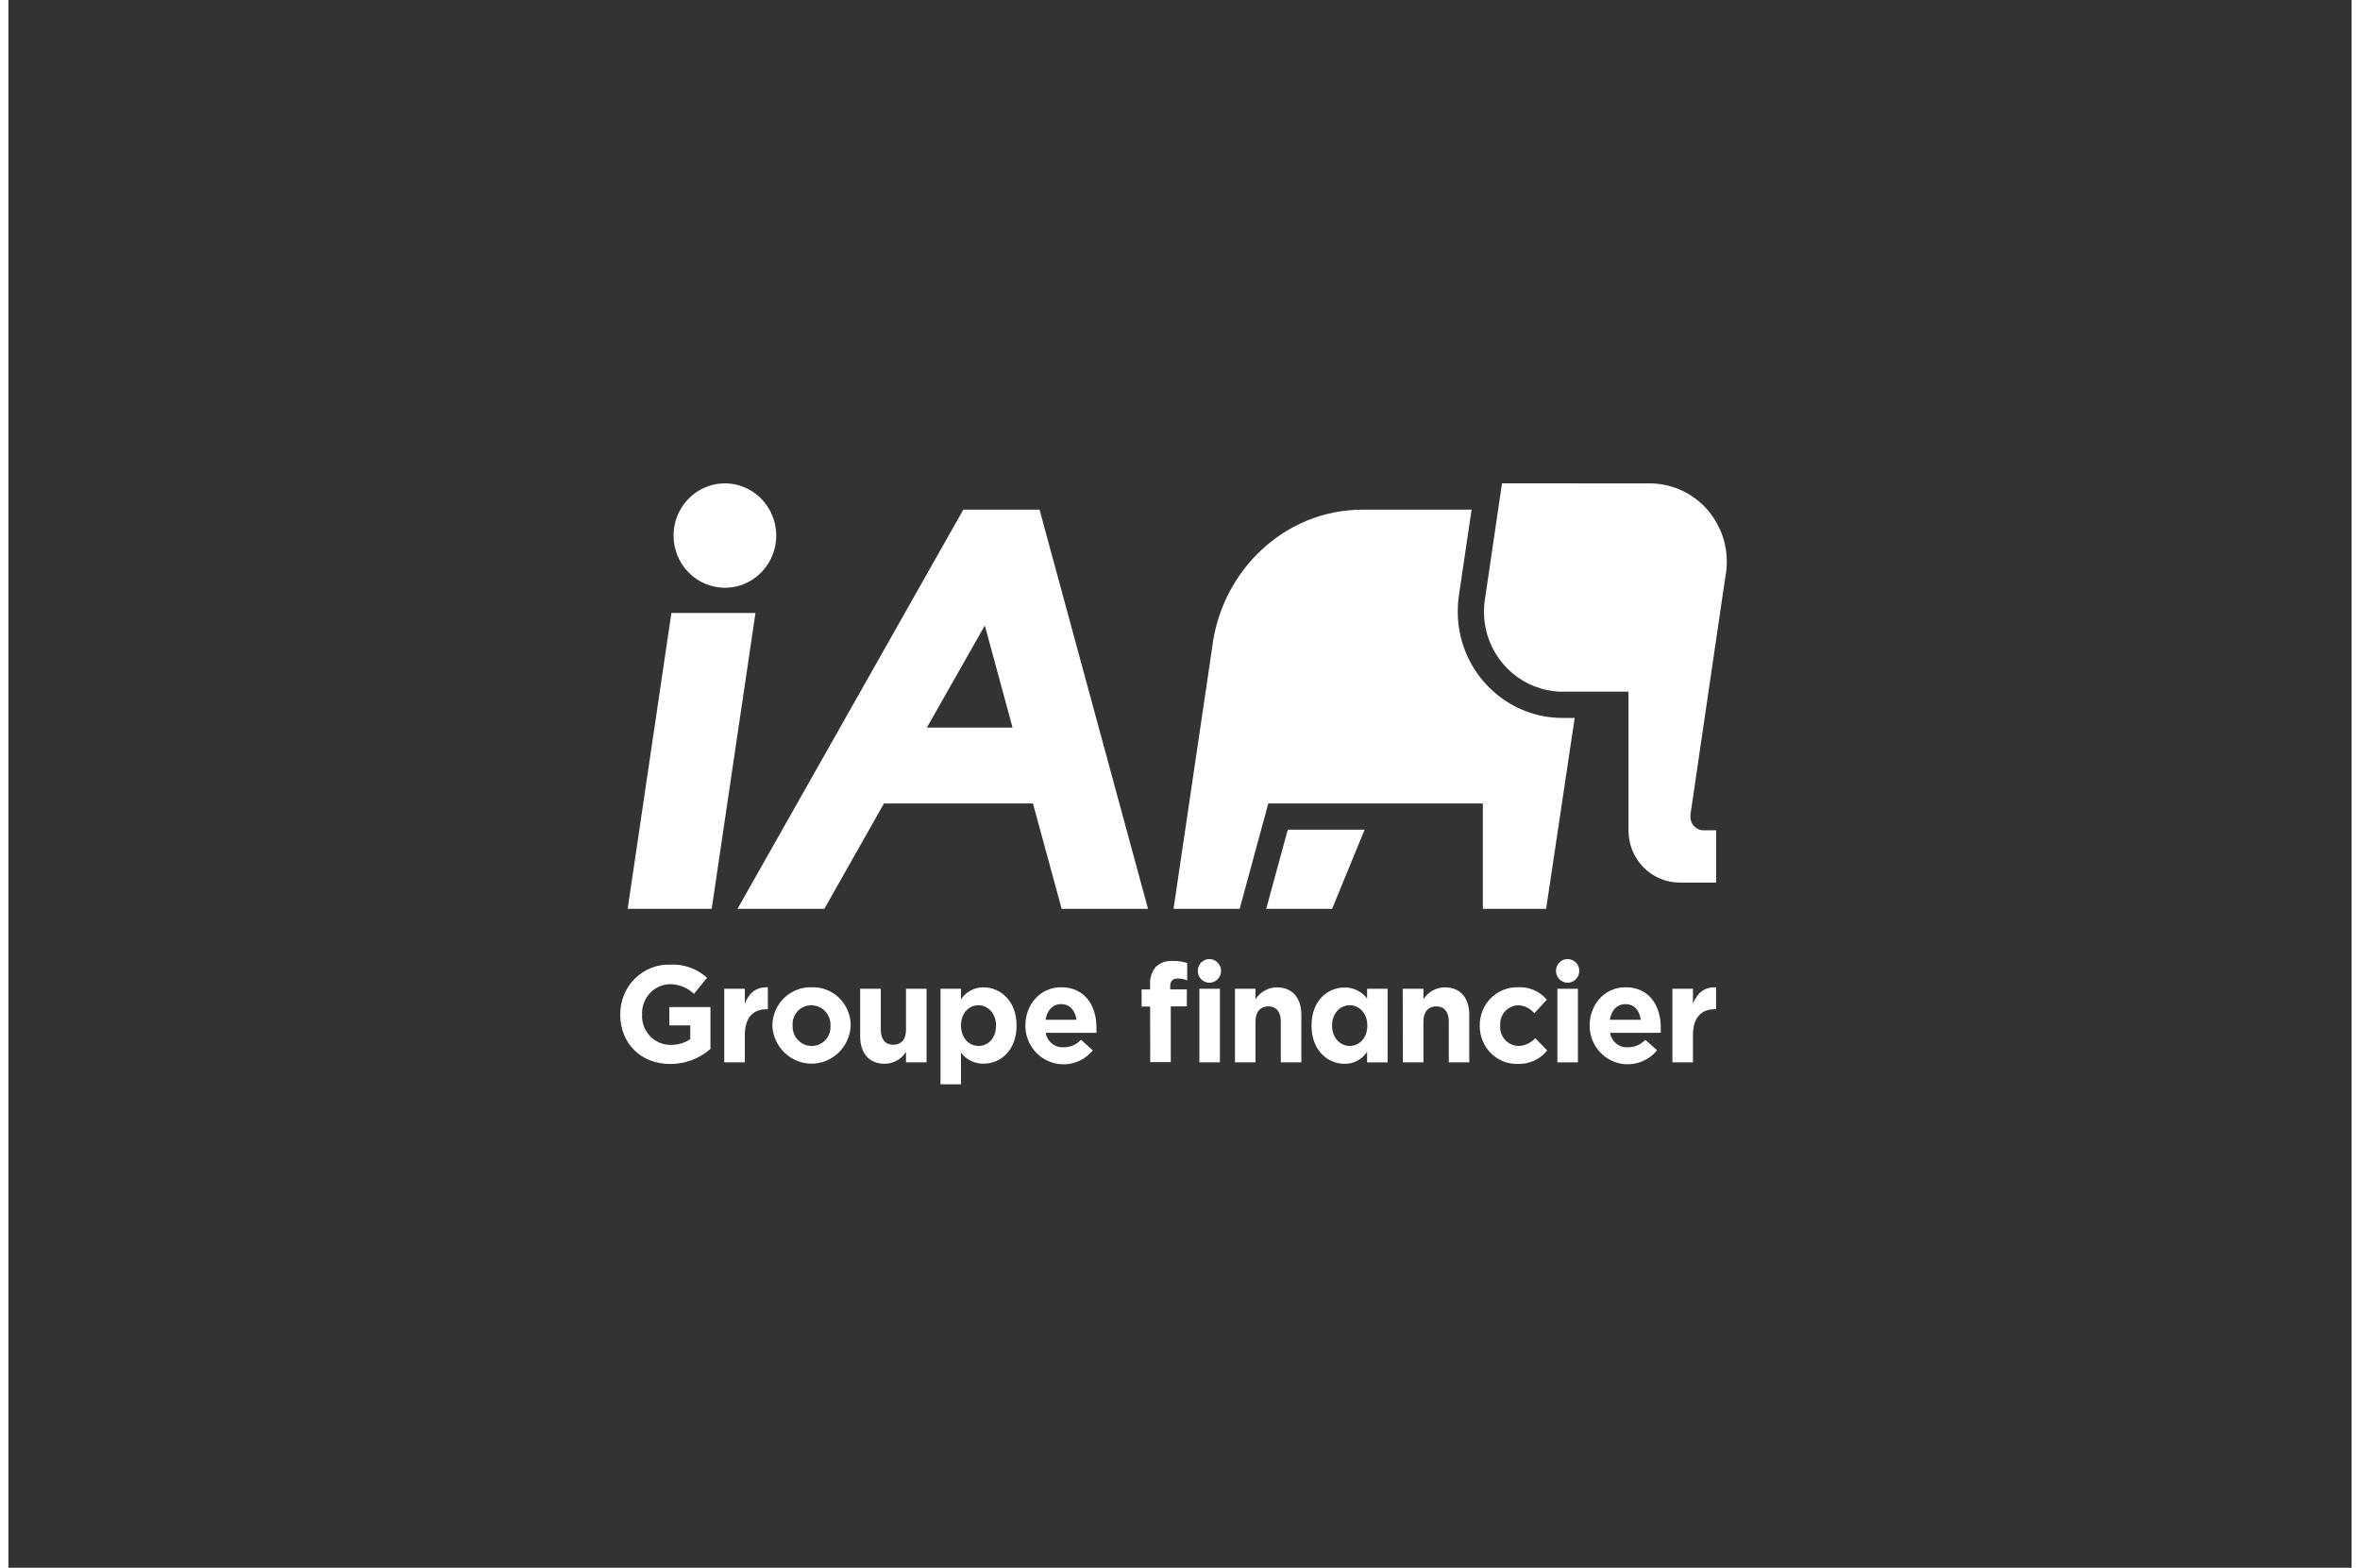
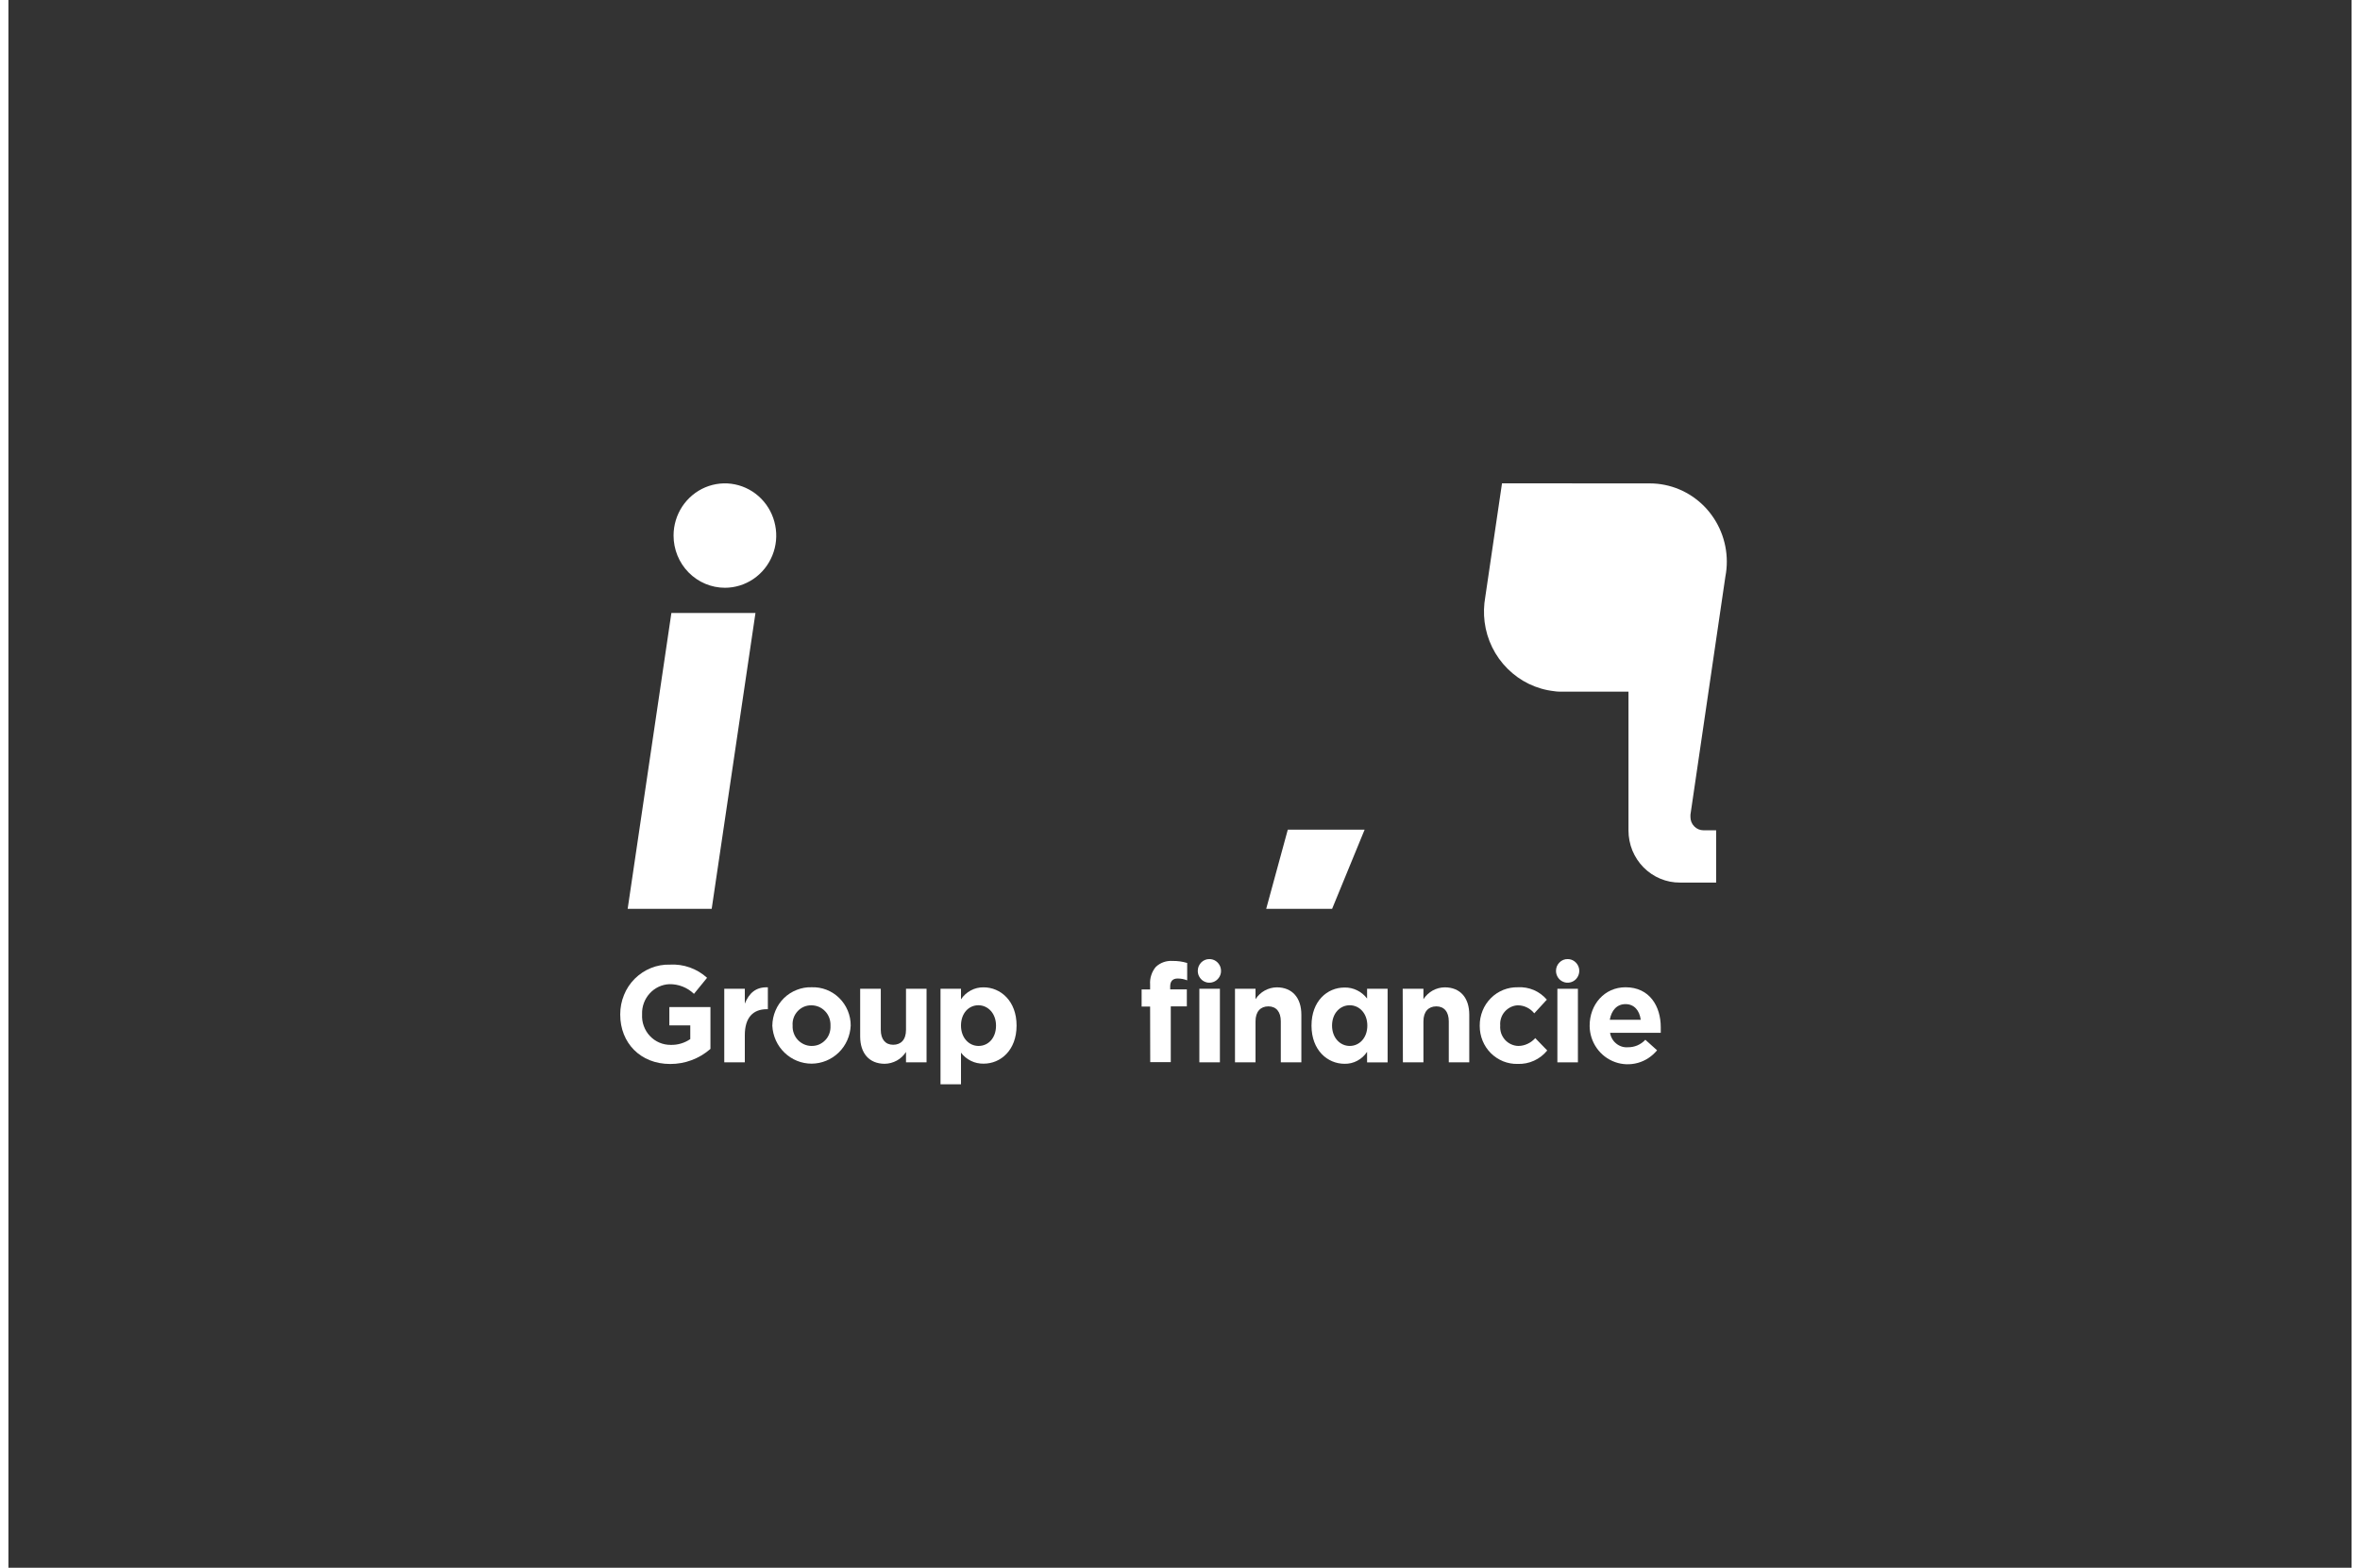
<svg xmlns="http://www.w3.org/2000/svg" width="140px" height="93px" viewBox="0 0 139 93" version="1.1">
  <rect x="0" y="0" width="139" height="93" fill="#333333" stroke="none" />
  <defs>
    <clipPath id="clip1">
      <path d="M 36.293 36 L 45 36 L 45 54 L 36.293 54 Z M 36.293 36 " />
    </clipPath>
    <clipPath id="clip2">
      <path d="M 39 28.676 L 46 28.676 L 46 35 L 39 35 Z M 39 28.676 " />
    </clipPath>
    <clipPath id="clip3">
      <path d="M 87 28.676 L 101.934 28.676 L 101.934 53 L 87 53 Z M 87 28.676 " />
    </clipPath>
    <clipPath id="clip4">
      <path d="M 36.293 57 L 42 57 L 42 64 L 36.293 64 Z M 36.293 57 " />
    </clipPath>
    <clipPath id="clip5">
      <path d="M 55 58 L 60 58 L 60 64.324 L 55 64.324 Z M 55 58 " />
    </clipPath>
    <clipPath id="clip6">
-       <path d="M 98 58 L 101.934 58 L 101.934 64 L 98 64 Z M 98 58 " />
-     </clipPath>
+       </clipPath>
  </defs>
  <g id="surface1">
    <g clip-path="url(#clip1)" clip-rule="nonzero">
      <path style=" stroke:none;fill-rule:nonzero;fill:rgb(100%,100%,100%);fill-opacity:1;" d="M 39.328 36.363 L 44.316 36.363 L 41.719 53.914 L 36.734 53.914 Z M 39.328 36.363 " />
    </g>
    <g clip-path="url(#clip2)" clip-rule="nonzero">
      <path style=" stroke:none;fill-rule:nonzero;fill:rgb(100%,100%,100%);fill-opacity:1;" d="M 39.457 31.77 C 39.457 31.156 39.637 30.559 39.969 30.051 C 40.305 29.543 40.781 29.145 41.336 28.91 C 41.895 28.676 42.508 28.613 43.098 28.734 C 43.688 28.855 44.23 29.148 44.656 29.582 C 45.082 30.016 45.371 30.566 45.488 31.168 C 45.609 31.766 45.547 32.391 45.316 32.953 C 45.086 33.52 44.695 34.004 44.195 34.344 C 43.695 34.684 43.105 34.867 42.504 34.867 C 41.695 34.867 40.918 34.539 40.348 33.957 C 39.777 33.379 39.457 32.59 39.457 31.77 Z M 39.457 31.77 " />
    </g>
-     <path style=" stroke:none;fill-rule:nonzero;fill:rgb(100%,100%,100%);fill-opacity:1;" d="M 62.48 53.914 L 67.602 53.914 L 61.168 30.234 L 56.645 30.234 L 43.25 53.914 L 48.402 53.914 L 51.938 47.664 L 60.777 47.664 Z M 54.484 43.16 L 57.922 37.105 L 59.566 43.16 Z M 54.484 43.16 " />
    <g clip-path="url(#clip3)" clip-rule="nonzero">
      <path style=" stroke:none;fill-rule:nonzero;fill:rgb(100%,100%,100%);fill-opacity:1;" d="M 97.367 28.676 C 98.578 28.676 99.738 29.164 100.598 30.035 C 101.453 30.906 101.938 32.086 101.938 33.316 C 101.938 33.617 101.91 33.914 101.852 34.211 L 99.781 48.328 C 99.777 48.375 99.777 48.422 99.781 48.469 C 99.781 48.68 99.863 48.879 100.008 49.023 C 100.152 49.172 100.348 49.254 100.555 49.254 L 101.305 49.254 L 101.305 52.355 L 99.16 52.355 C 98.762 52.359 98.363 52.281 97.992 52.125 C 97.621 51.973 97.285 51.742 97 51.457 C 96.715 51.168 96.492 50.828 96.336 50.453 C 96.184 50.078 96.105 49.672 96.105 49.266 L 96.105 41.031 L 92.207 41.031 C 92.035 41.031 91.859 41.031 91.684 41 C 90.645 40.883 89.676 40.414 88.93 39.668 C 88.184 38.926 87.703 37.949 87.57 36.895 C 87.508 36.402 87.523 35.906 87.609 35.418 L 88.602 28.672 Z M 97.367 28.676 " />
    </g>
-     <path style=" stroke:none;fill-rule:nonzero;fill:rgb(100%,100%,100%);fill-opacity:1;" d="M 86.809 30.234 L 80.324 30.234 C 75.727 30.234 71.941 33.844 71.402 38.453 L 69.117 53.914 L 73.039 53.914 L 74.738 47.664 L 87.465 47.664 L 87.465 53.914 L 91.219 53.914 L 92.914 42.59 L 92.199 42.59 C 91.969 42.59 91.734 42.578 91.504 42.551 C 90.121 42.395 88.832 41.773 87.84 40.781 C 86.844 39.793 86.207 38.492 86.027 37.094 C 85.953 36.512 85.961 35.922 86.043 35.34 L 86.797 30.238 " />
    <path style=" stroke:none;fill-rule:nonzero;fill:rgb(100%,100%,100%);fill-opacity:1;" d="M 74.613 53.914 L 78.523 53.914 L 80.453 49.215 L 75.895 49.215 Z M 74.613 53.914 " />
    <g clip-path="url(#clip4)" clip-rule="nonzero">
      <path style=" stroke:none;fill-rule:nonzero;fill:rgb(100%,100%,100%);fill-opacity:1;" d="M 36.293 60.188 L 36.293 60.168 C 36.293 59.777 36.367 59.391 36.516 59.027 C 36.66 58.664 36.879 58.336 37.152 58.062 C 37.43 57.789 37.754 57.57 38.113 57.426 C 38.469 57.281 38.852 57.211 39.238 57.223 C 40.047 57.176 40.84 57.457 41.445 58.004 L 40.668 58.957 C 40.273 58.578 39.746 58.371 39.203 58.383 C 38.758 58.402 38.34 58.602 38.039 58.934 C 37.738 59.266 37.574 59.707 37.59 60.156 L 37.59 60.176 C 37.578 60.41 37.609 60.645 37.691 60.863 C 37.77 61.082 37.891 61.285 38.051 61.453 C 38.211 61.625 38.402 61.758 38.613 61.848 C 38.828 61.941 39.055 61.984 39.285 61.984 C 39.699 61.996 40.105 61.875 40.449 61.641 L 40.449 60.828 L 39.207 60.828 L 39.207 59.742 L 41.645 59.742 L 41.645 62.223 C 40.98 62.805 40.133 63.121 39.254 63.117 C 37.5 63.117 36.293 61.875 36.293 60.188 Z M 36.293 60.188 " />
    </g>
    <path style=" stroke:none;fill-rule:nonzero;fill:rgb(100%,100%,100%);fill-opacity:1;" d="M 42.465 58.656 L 43.684 58.656 L 43.684 59.535 C 43.93 58.93 44.328 58.539 45.051 58.57 L 45.051 59.867 L 44.988 59.867 C 44.176 59.867 43.684 60.363 43.684 61.406 L 43.684 63.02 L 42.465 63.02 Z M 42.465 58.656 " />
    <path style=" stroke:none;fill-rule:nonzero;fill:rgb(100%,100%,100%);fill-opacity:1;" d="M 45.316 60.863 L 45.316 60.84 C 45.32 60.535 45.383 60.23 45.504 59.949 C 45.621 59.668 45.797 59.414 46.012 59.203 C 46.23 58.992 46.488 58.828 46.77 58.719 C 47.051 58.609 47.348 58.555 47.648 58.566 C 47.949 58.555 48.25 58.605 48.531 58.715 C 48.812 58.824 49.066 58.988 49.285 59.203 C 49.5 59.414 49.672 59.668 49.789 59.949 C 49.906 60.23 49.969 60.535 49.965 60.84 C 49.938 61.445 49.684 62.02 49.254 62.438 C 48.82 62.859 48.246 63.094 47.648 63.098 C 47.051 63.098 46.477 62.867 46.043 62.449 C 45.609 62.035 45.348 61.461 45.316 60.855 Z M 48.766 60.863 L 48.766 60.84 C 48.773 60.684 48.746 60.527 48.695 60.383 C 48.641 60.238 48.559 60.102 48.453 59.992 C 48.348 59.879 48.219 59.789 48.078 59.727 C 47.938 59.668 47.785 59.637 47.633 59.637 C 47.48 59.633 47.328 59.664 47.188 59.723 C 47.047 59.785 46.918 59.875 46.816 59.988 C 46.711 60.102 46.629 60.234 46.578 60.383 C 46.527 60.527 46.508 60.684 46.52 60.84 C 46.512 60.996 46.535 61.152 46.59 61.297 C 46.641 61.441 46.723 61.578 46.828 61.688 C 46.934 61.801 47.062 61.891 47.203 61.953 C 47.344 62.016 47.496 62.047 47.648 62.047 C 47.801 62.047 47.953 62.02 48.09 61.961 C 48.23 61.898 48.355 61.812 48.461 61.699 C 48.566 61.59 48.648 61.457 48.699 61.312 C 48.75 61.168 48.773 61.016 48.766 60.863 Z M 48.766 60.863 " />
    <path style=" stroke:none;fill-rule:nonzero;fill:rgb(100%,100%,100%);fill-opacity:1;" d="M 50.527 61.484 L 50.527 58.656 L 51.75 58.656 L 51.75 61.09 C 51.75 61.664 52.031 61.977 52.484 61.977 C 52.938 61.977 53.246 61.691 53.246 61.09 L 53.246 58.656 L 54.465 58.656 L 54.465 63.02 L 53.246 63.02 L 53.246 62.402 C 53.109 62.617 52.922 62.793 52.703 62.914 C 52.48 63.035 52.234 63.102 51.984 63.105 C 51.066 63.105 50.527 62.484 50.527 61.484 Z M 50.527 61.484 " />
    <g clip-path="url(#clip5)" clip-rule="nonzero">
      <path style=" stroke:none;fill-rule:nonzero;fill:rgb(100%,100%,100%);fill-opacity:1;" d="M 55.293 58.656 L 56.508 58.656 L 56.508 59.281 C 56.656 59.059 56.855 58.879 57.09 58.754 C 57.32 58.629 57.582 58.566 57.848 58.57 C 58.848 58.57 59.805 59.371 59.805 60.832 L 59.805 60.84 C 59.805 62.301 58.863 63.098 57.848 63.098 C 57.59 63.102 57.332 63.047 57.102 62.934 C 56.867 62.82 56.664 62.652 56.508 62.445 L 56.508 64.32 L 55.293 64.32 Z M 58.586 60.84 C 58.586 60.113 58.105 59.633 57.539 59.633 C 56.969 59.633 56.508 60.102 56.508 60.84 C 56.508 61.566 56.98 62.047 57.551 62.047 C 58.125 62.047 58.586 61.582 58.586 60.84 Z M 58.586 60.84 " />
    </g>
-     <path style=" stroke:none;fill-rule:nonzero;fill:rgb(100%,100%,100%);fill-opacity:1;" d="M 60.328 60.863 L 60.328 60.84 C 60.328 59.594 61.199 58.566 62.449 58.566 C 63.887 58.566 64.543 59.699 64.543 60.938 C 64.543 61.035 64.543 61.148 64.543 61.266 L 61.535 61.266 C 61.574 61.516 61.703 61.746 61.898 61.902 C 62.094 62.062 62.34 62.145 62.59 62.125 C 62.785 62.129 62.977 62.09 63.156 62.016 C 63.336 61.938 63.496 61.824 63.629 61.68 L 64.328 62.309 C 64.031 62.668 63.637 62.93 63.188 63.055 C 62.742 63.18 62.27 63.16 61.836 63.004 C 61.398 62.848 61.02 62.559 60.75 62.18 C 60.48 61.797 60.332 61.34 60.328 60.871 Z M 63.359 60.496 C 63.285 59.941 62.965 59.566 62.449 59.566 C 61.938 59.566 61.617 59.934 61.523 60.496 Z M 63.359 60.496 " />
    <path style=" stroke:none;fill-rule:nonzero;fill:rgb(100%,100%,100%);fill-opacity:1;" d="M 67.727 59.711 L 67.223 59.711 L 67.223 58.695 L 67.727 58.695 L 67.727 58.406 C 67.715 58.215 67.734 58.023 67.797 57.844 C 67.855 57.66 67.949 57.492 68.074 57.348 C 68.207 57.227 68.363 57.133 68.531 57.074 C 68.699 57.016 68.879 56.992 69.059 57.004 C 69.352 57 69.645 57.039 69.926 57.125 L 69.926 58.156 C 69.746 58.082 69.555 58.047 69.359 58.047 C 69.078 58.047 68.918 58.195 68.918 58.52 L 68.918 58.691 L 69.906 58.691 L 69.906 59.699 L 68.953 59.699 L 68.953 63.008 L 67.734 63.008 Z M 70.648 58.656 L 71.867 58.656 L 71.867 63.02 L 70.648 63.02 Z M 70.648 58.656 " />
    <path style=" stroke:none;fill-rule:nonzero;fill:rgb(100%,100%,100%);fill-opacity:1;" d="M 72.762 58.656 L 73.98 58.656 L 73.98 59.273 C 74.117 59.059 74.305 58.883 74.523 58.762 C 74.742 58.641 74.988 58.574 75.238 58.57 C 76.16 58.57 76.699 59.191 76.699 60.195 L 76.699 63.02 L 75.48 63.02 L 75.48 60.586 C 75.48 60.012 75.199 59.699 74.742 59.699 C 74.285 59.699 73.98 60 73.98 60.586 L 73.98 63.02 L 72.762 63.02 Z M 72.762 58.656 " />
    <path style=" stroke:none;fill-rule:nonzero;fill:rgb(100%,100%,100%);fill-opacity:1;" d="M 77.301 60.84 C 77.301 59.379 78.238 58.582 79.258 58.582 C 79.516 58.574 79.773 58.633 80.004 58.746 C 80.234 58.859 80.438 59.023 80.598 59.234 L 80.598 58.656 L 81.816 58.656 L 81.816 63.023 L 80.598 63.023 L 80.598 62.398 C 80.449 62.621 80.25 62.801 80.016 62.926 C 79.781 63.051 79.523 63.113 79.258 63.105 C 78.254 63.105 77.301 62.305 77.301 60.84 Z M 80.613 60.84 C 80.613 60.113 80.141 59.633 79.57 59.633 C 79 59.633 78.52 60.105 78.52 60.84 C 78.52 61.566 79 62.047 79.57 62.047 C 80.141 62.047 80.613 61.57 80.613 60.84 Z M 80.613 60.84 " />
    <path style=" stroke:none;fill-rule:nonzero;fill:rgb(100%,100%,100%);fill-opacity:1;" d="M 82.711 58.656 L 83.941 58.656 L 83.941 59.273 C 84.082 59.059 84.266 58.887 84.484 58.762 C 84.703 58.641 84.949 58.574 85.203 58.57 C 86.125 58.57 86.66 59.191 86.66 60.195 L 86.66 63.02 L 85.445 63.02 L 85.445 60.586 C 85.445 60.012 85.16 59.699 84.707 59.699 C 84.25 59.699 83.941 60 83.941 60.586 L 83.941 63.02 L 82.723 63.02 Z M 82.711 58.656 " />
    <path style=" stroke:none;fill-rule:nonzero;fill:rgb(100%,100%,100%);fill-opacity:1;" d="M 87.281 60.863 L 87.281 60.84 C 87.277 60.539 87.336 60.238 87.449 59.957 C 87.559 59.68 87.727 59.426 87.938 59.215 C 88.148 59 88.402 58.836 88.676 58.723 C 88.953 58.613 89.25 58.559 89.547 58.566 C 89.867 58.547 90.191 58.605 90.488 58.73 C 90.785 58.859 91.051 59.055 91.262 59.301 L 90.516 60.113 C 90.398 59.965 90.25 59.844 90.078 59.762 C 89.91 59.68 89.727 59.637 89.535 59.637 C 89.391 59.641 89.25 59.68 89.117 59.742 C 88.984 59.809 88.867 59.898 88.77 60.008 C 88.672 60.117 88.598 60.246 88.551 60.387 C 88.504 60.527 88.484 60.676 88.496 60.824 L 88.496 60.84 C 88.484 60.992 88.504 61.145 88.551 61.293 C 88.602 61.438 88.68 61.57 88.781 61.684 C 88.883 61.797 89.008 61.887 89.145 61.949 C 89.285 62.012 89.434 62.047 89.586 62.047 C 89.773 62.043 89.957 62 90.125 61.918 C 90.297 61.84 90.449 61.723 90.574 61.582 L 91.285 62.316 C 91.07 62.578 90.805 62.785 90.5 62.922 C 90.195 63.062 89.863 63.125 89.527 63.113 C 89.234 63.121 88.941 63.066 88.668 62.957 C 88.395 62.844 88.145 62.68 87.938 62.473 C 87.727 62.262 87.562 62.012 87.449 61.734 C 87.336 61.457 87.281 61.16 87.281 60.863 Z M 87.281 60.863 " />
    <path style=" stroke:none;fill-rule:nonzero;fill:rgb(100%,100%,100%);fill-opacity:1;" d="M 91.887 58.656 L 93.105 58.656 L 93.105 63.02 L 91.887 63.02 Z M 91.887 58.656 " />
    <path style=" stroke:none;fill-rule:nonzero;fill:rgb(100%,100%,100%);fill-opacity:1;" d="M 93.801 60.863 L 93.801 60.84 C 93.801 59.594 94.676 58.566 95.93 58.566 C 97.363 58.566 98.02 59.699 98.02 60.938 C 98.02 61.035 98.02 61.148 98.02 61.266 L 95.012 61.266 C 95.051 61.516 95.18 61.746 95.375 61.902 C 95.566 62.062 95.816 62.145 96.062 62.125 C 96.258 62.129 96.453 62.09 96.629 62.016 C 96.809 61.938 96.973 61.824 97.105 61.68 L 97.801 62.305 C 97.504 62.664 97.109 62.926 96.664 63.051 C 96.215 63.176 95.742 63.16 95.309 63.004 C 94.871 62.848 94.492 62.559 94.223 62.176 C 93.953 61.793 93.805 61.336 93.801 60.867 Z M 96.832 60.496 C 96.762 59.941 96.441 59.566 95.93 59.566 C 95.418 59.566 95.094 59.934 94.996 60.496 Z M 96.832 60.496 " />
    <g clip-path="url(#clip6)" clip-rule="nonzero">
      <path style=" stroke:none;fill-rule:nonzero;fill:rgb(100%,100%,100%);fill-opacity:1;" d="M 98.711 58.656 L 99.93 58.656 L 99.93 59.535 C 100.176 58.93 100.578 58.539 101.301 58.57 L 101.301 59.867 L 101.234 59.867 C 100.426 59.867 99.93 60.363 99.93 61.406 L 99.93 63.02 L 98.711 63.02 Z M 98.711 58.656 " />
    </g>
    <path style=" stroke:none;fill-rule:nonzero;fill:rgb(100%,100%,100%);fill-opacity:1;" d="M 92.5 56.895 C 92.633 56.895 92.766 56.934 92.879 57.012 C 92.992 57.09 93.082 57.199 93.133 57.328 C 93.188 57.457 93.199 57.598 93.172 57.73 C 93.145 57.867 93.078 57.992 92.984 58.09 C 92.887 58.188 92.766 58.254 92.629 58.281 C 92.496 58.309 92.359 58.297 92.234 58.242 C 92.105 58.191 92 58.102 91.922 57.984 C 91.848 57.871 91.805 57.734 91.805 57.598 C 91.805 57.504 91.82 57.414 91.855 57.328 C 91.891 57.242 91.941 57.164 92.008 57.098 C 92.07 57.031 92.148 56.98 92.23 56.945 C 92.316 56.91 92.406 56.891 92.5 56.895 Z M 92.5 56.895 " />
    <path style=" stroke:none;fill-rule:nonzero;fill:rgb(100%,100%,100%);fill-opacity:1;" d="M 71.246 56.895 C 71.383 56.895 71.516 56.934 71.629 57.012 C 71.742 57.09 71.828 57.199 71.883 57.328 C 71.934 57.457 71.945 57.598 71.922 57.73 C 71.895 57.867 71.828 57.992 71.73 58.09 C 71.637 58.188 71.512 58.254 71.379 58.281 C 71.246 58.309 71.105 58.297 70.98 58.242 C 70.855 58.191 70.746 58.102 70.672 57.984 C 70.594 57.871 70.555 57.734 70.555 57.598 C 70.555 57.504 70.57 57.414 70.605 57.328 C 70.641 57.242 70.691 57.164 70.754 57.098 C 70.82 57.031 70.895 56.98 70.98 56.945 C 71.066 56.91 71.156 56.891 71.246 56.895 Z M 71.246 56.895 " />
  </g>
</svg>